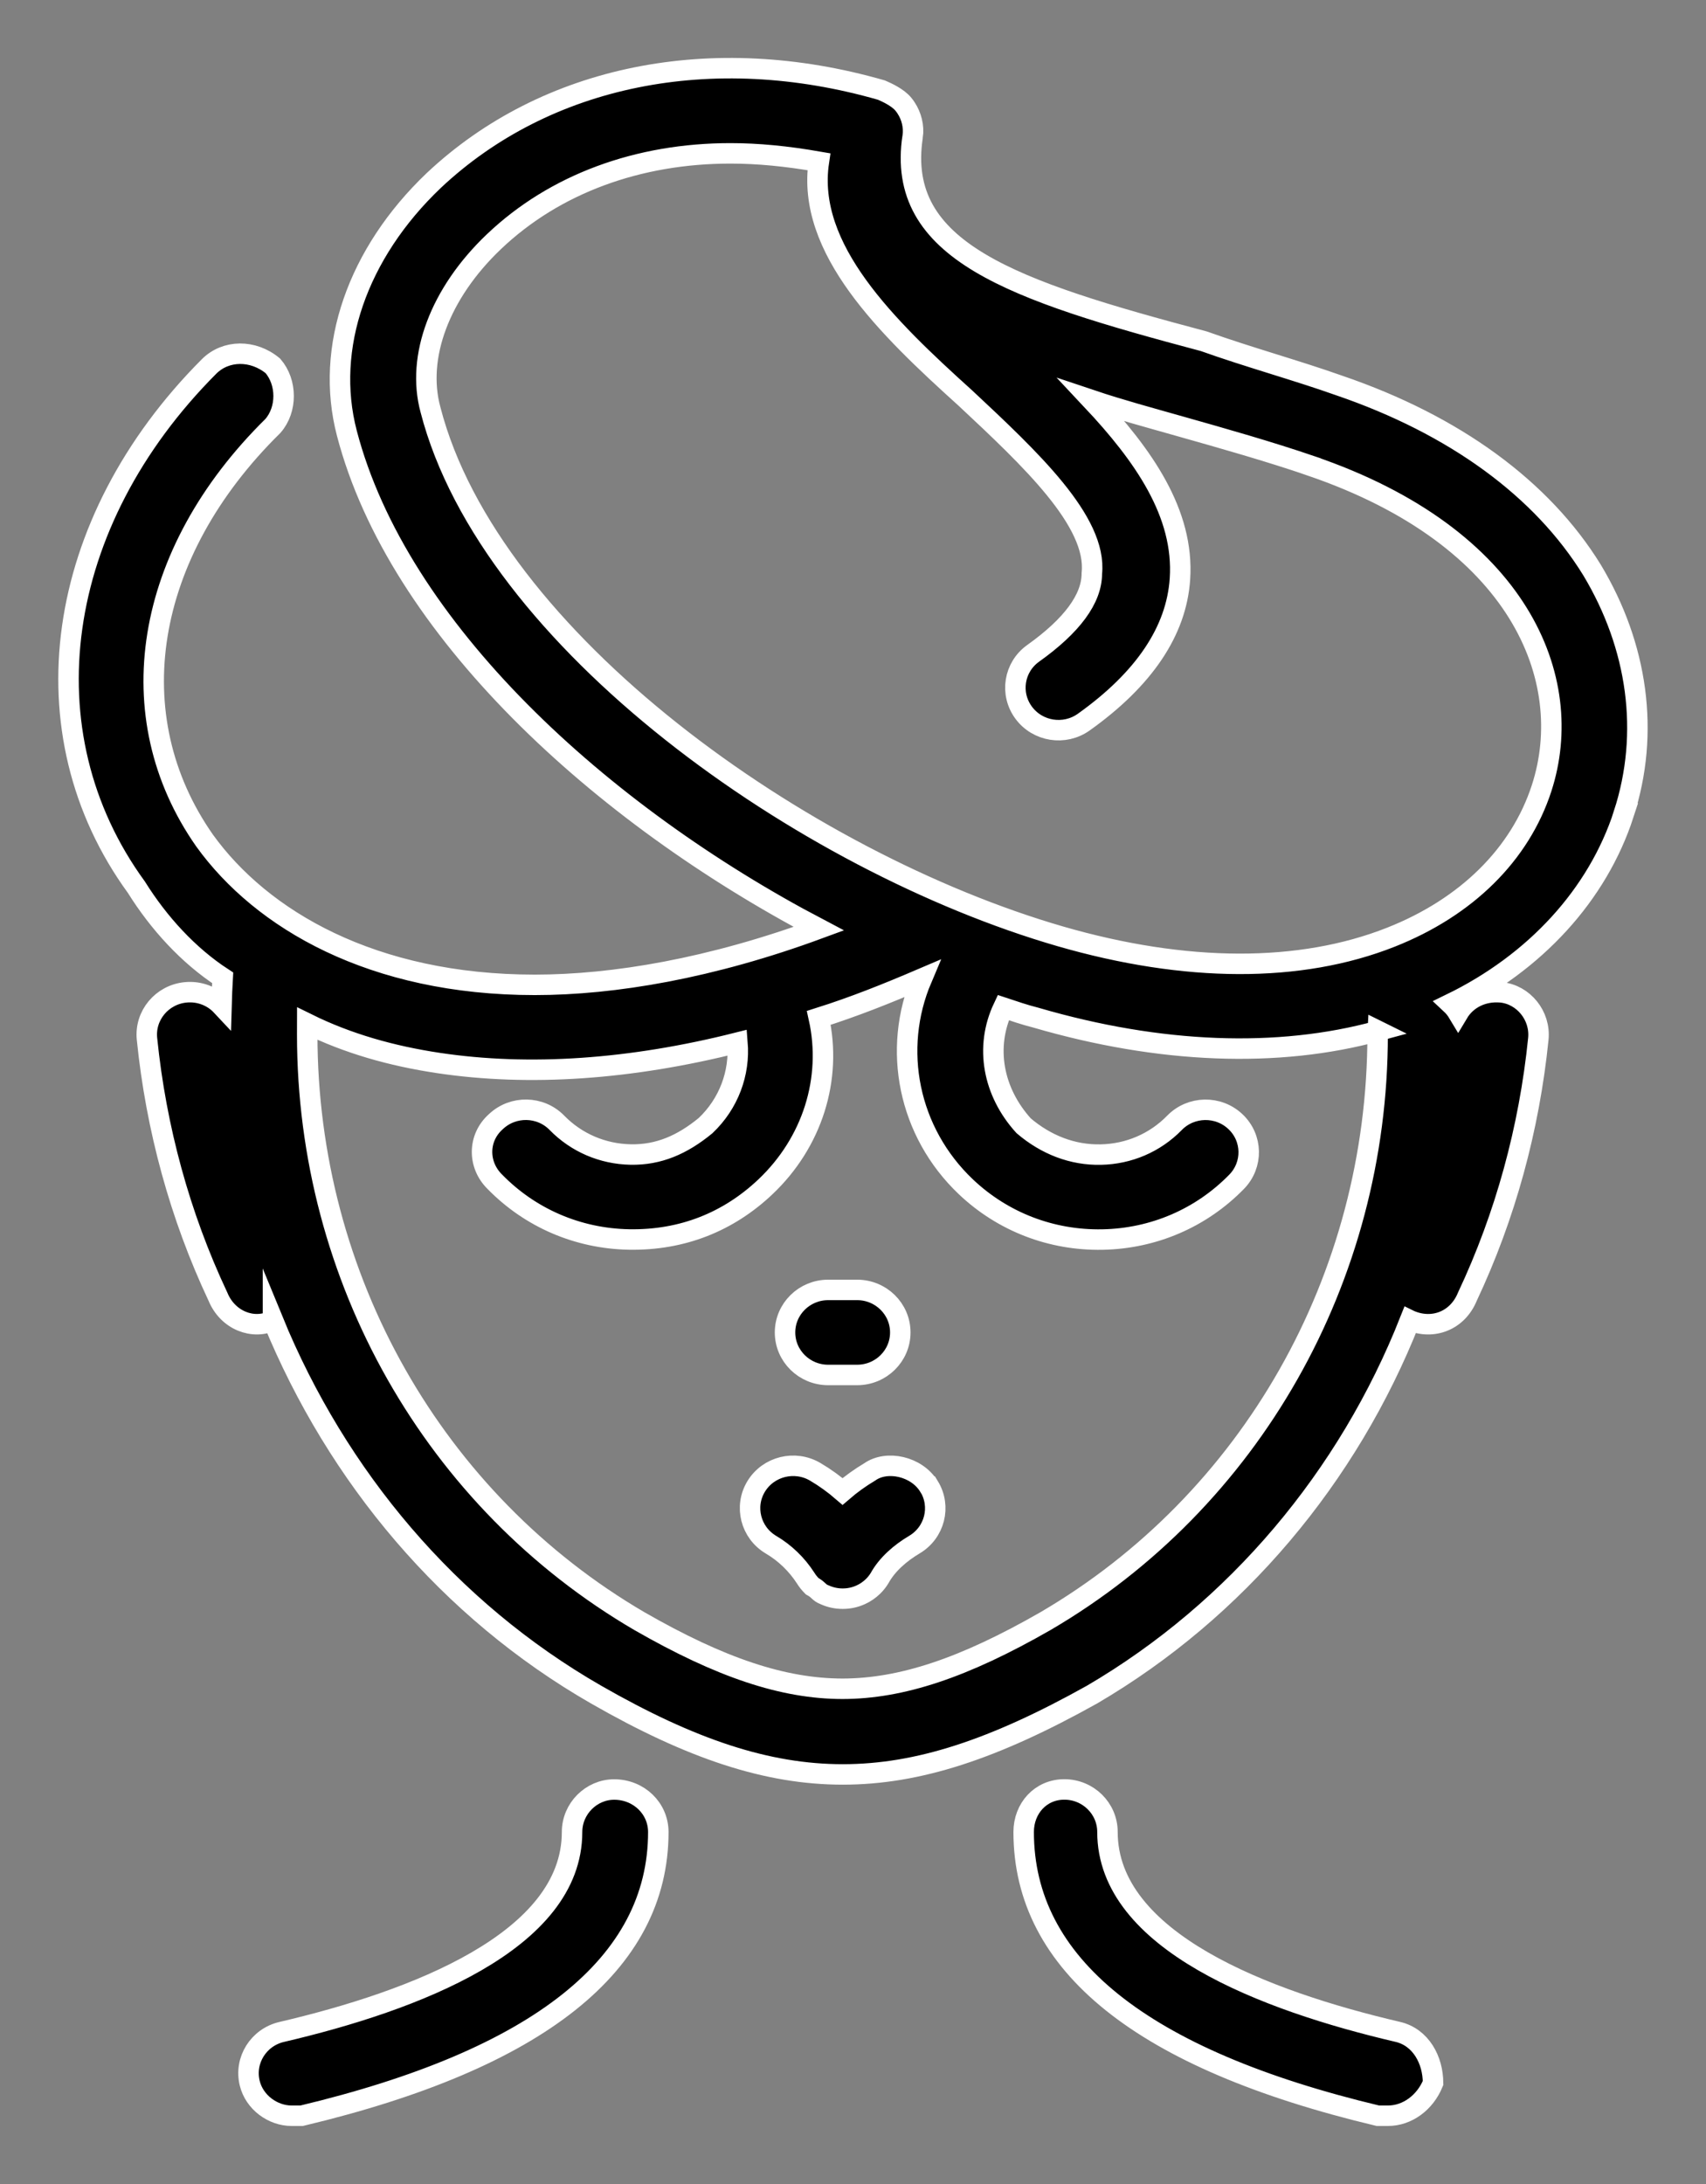
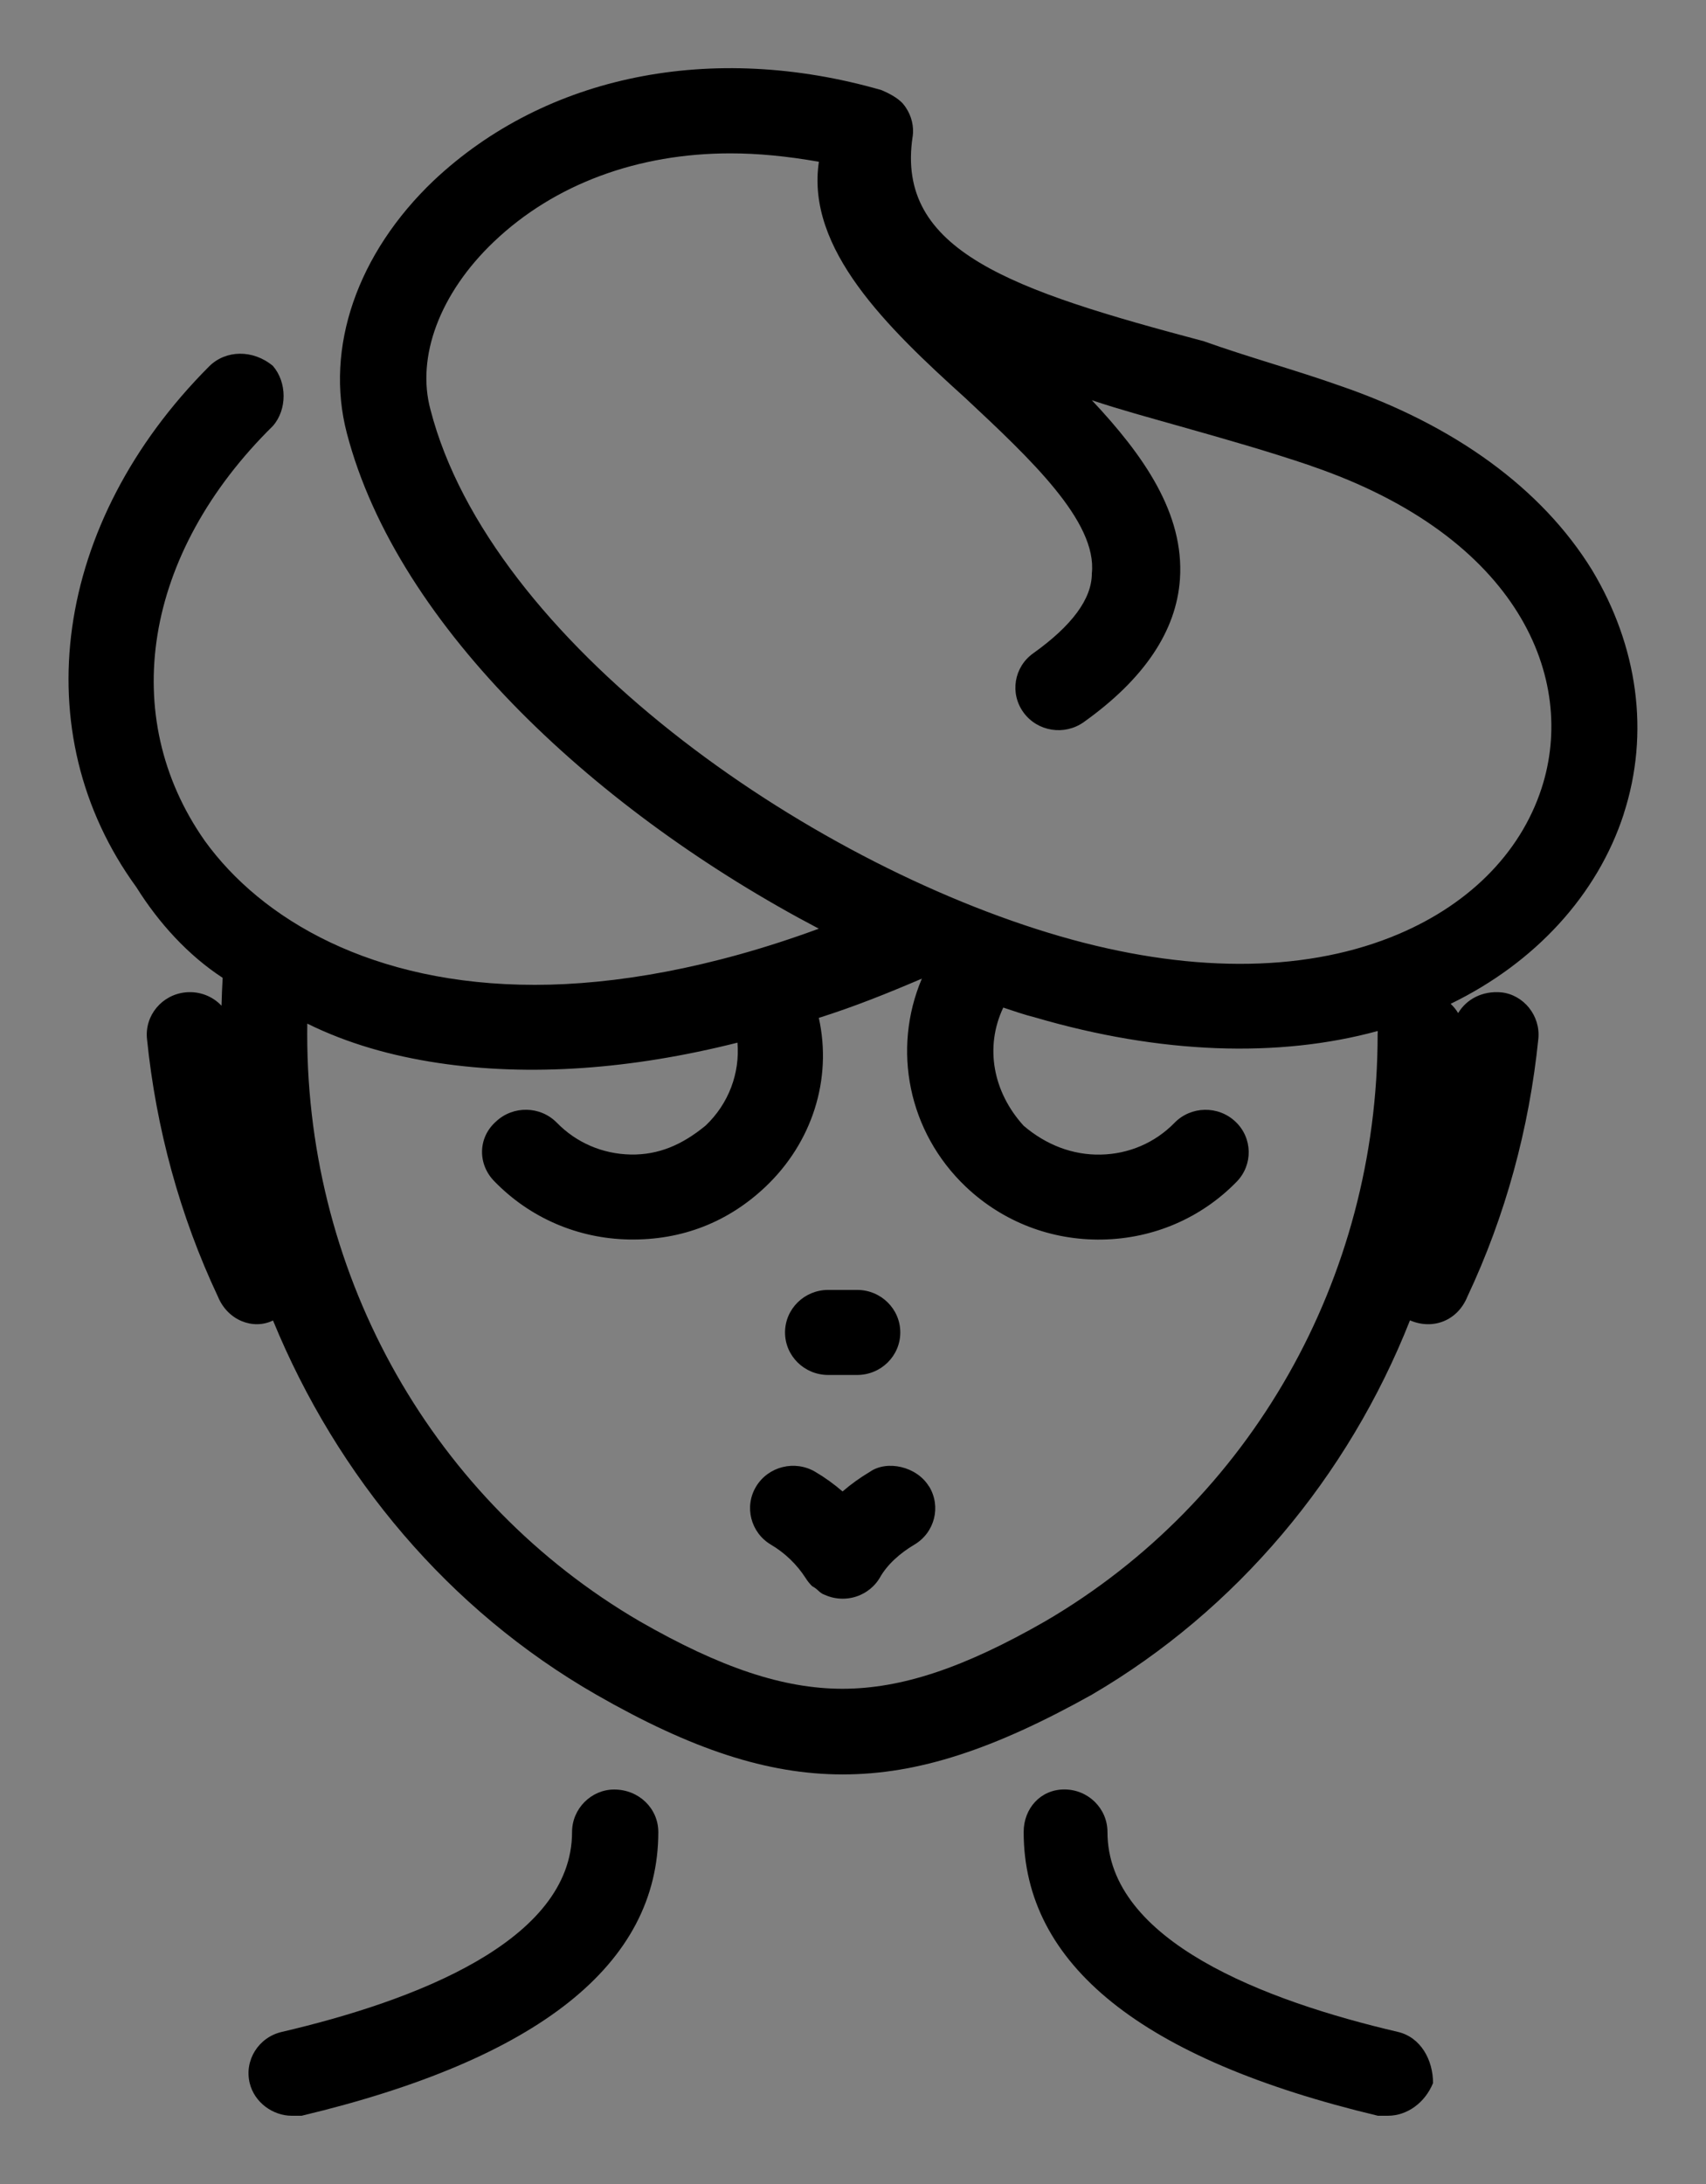
<svg xmlns="http://www.w3.org/2000/svg" id="SVGDoc" width="25" height="32" version="1.1" viewBox="0 0 25 32">
  <rect x="0" y="0" width="25" height="32" fill="#808080" stroke="none" />
  <defs />
  <desc>Generated with Avocode.</desc>
  <g>
    <g>
      <title>women-treatment</title>
      <g>
        <title>Shape</title>
        <path d="M11.504,19.523c0,-0.344 0.283,-0.623 0.632,-0.623h0.425c0.349,0 0.632,0.279 0.632,0.623c0,0.344 -0.283,0.623 -0.632,0.623h-0.425c-0.349,0 -0.632,-0.279 -0.632,-0.623zM13.615,21.779c0.18,0.295 0.083,0.677 -0.217,0.854c-0.204,0.121 -0.398,0.289 -0.508,0.489c-0.026,0.043 -0.058,0.084 -0.095,0.12c-0.054,0.053 -0.115,0.095 -0.182,0.125c-0.085,0.039 -0.175,0.057 -0.264,0.057c-0.001,0 -0.001,0 -0.001,0c-0.088,0 -0.177,-0.018 -0.261,-0.056c-0.087,-0.031 -0.087,-0.074 -0.187,-0.128c-0.036,-0.036 -0.068,-0.076 -0.094,-0.118c-0.129,-0.2 -0.304,-0.369 -0.508,-0.489c-0.298,-0.177 -0.396,-0.559 -0.217,-0.854c0.18,-0.295 0.568,-0.39 0.867,-0.213c0.141,0.083 0.275,0.18 0.399,0.287c0.124,-0.107 0.258,-0.203 0.399,-0.287c0.252,-0.177 0.688,-0.081 0.867,0.213zM19.211,6.825c-0.619,-0.211 -1.279,-0.398 -1.919,-0.579c-0.448,-0.127 -0.887,-0.246 -1.292,-0.382c0.756,0.805 1.356,1.656 1.291,2.62c-0.051,0.761 -0.525,1.466 -1.409,2.096c-0.283,0.202 -0.678,0.139 -0.882,-0.139c-0.205,-0.279 -0.142,-0.668 0.141,-0.869c0.565,-0.403 0.859,-0.796 0.859,-1.17c0.081,-0.761 -0.903,-1.681 -1.855,-2.571c-1.145,-1.034 -2.336,-2.184 -2.145,-3.461c-0.471,-0.082 -0.89,-0.123 -1.297,-0.123c-1.348,0 -2.574,0.445 -3.466,1.295c-0.792,0.754 -1.139,1.687 -0.929,2.46c0.872,3.382 5.47,6.628 9.229,7.717c1.842,0.533 3.517,0.538 4.845,0.013c1.109,-0.438 1.894,-1.214 2.209,-2.184c0.519,-1.599 -0.324,-3.679 -3.38,-4.722zM20.194,15.105c-1.463,0.401 -3.194,0.337 -5.013,-0.194c-0.181,-0.046 -0.318,-0.095 -0.479,-0.148c-0.274,0.579 -0.151,1.236 0.298,1.731c0.329,0.281 0.719,0.432 1.131,0.423c0.411,-0.008 0.795,-0.173 1.08,-0.465c0.242,-0.248 0.642,-0.256 0.894,-0.017c0.252,0.238 0.259,0.632 0.017,0.88c-0.519,0.532 -1.218,0.833 -1.967,0.847c-0.749,0.014 -1.459,-0.26 -1.999,-0.771c-0.849,-0.805 -1.086,-2.018 -0.647,-3.052c-0.51,0.218 -0.988,0.41 -1.51,0.575c0.199,0.897 -0.097,1.827 -0.783,2.476c-0.54,0.511 -1.217,0.785 -1.999,0.771c-0.749,-0.014 -1.448,-0.315 -1.967,-0.847c-0.251,-0.248 -0.251,-0.642 0.017,-0.88c0.252,-0.238 0.652,-0.231 0.894,0.017c0.285,0.292 0.669,0.457 1.08,0.465c0.411,0.008 0.757,-0.143 1.098,-0.423c0.34,-0.322 0.505,-0.769 0.468,-1.216c-1.563,0.394 -3.047,0.498 -4.382,0.298c-0.688,-0.103 -1.333,-0.286 -1.922,-0.577c-0,0.077 -0.001,0.118 -0.001,0.16c0,3.578 1.865,6.84 4.868,8.595c1.191,0.684 2.109,0.99 2.976,0.991c0.865,-0.001 1.782,-0.307 2.974,-0.991c3.003,-1.755 4.868,-5.017 4.868,-8.595c0,-0.018 0.001,-0.037 0.002,-0.055zM23.795,11.926c-0.385,1.185 -1.298,2.18 -2.537,2.782c0.043,0.04 0.08,0.086 0.11,0.136c0.121,-0.203 0.354,-0.329 0.632,-0.304c0.324,0.034 0.577,0.339 0.543,0.681c-0.133,1.313 -0.483,2.596 -1.04,3.778c-0.143,0.351 -0.502,0.49 -0.836,0.349c-0.002,-0.001 -0.003,-0.001 -0.005,-0.002c-0.905,2.292 -2.543,4.245 -4.661,5.484c-1.435,0.801 -2.548,1.169 -3.651,1.169c-1.104,0 -2.218,-0.369 -3.613,-1.169c-2.158,-1.239 -3.796,-3.191 -4.737,-5.484c0,0.001 0,0.001 0,0.002c-0.288,0.141 -0.662,0.001 -0.806,-0.349c-0.557,-1.182 -0.907,-2.466 -1.04,-3.778c-0.035,-0.342 0.219,-0.647 0.566,-0.681c0.205,-0.02 0.397,0.058 0.526,0.196c0.004,-0.137 0.009,-0.274 0.017,-0.409c-0.502,-0.327 -0.936,-0.802 -1.264,-1.327c-1.651,-2.267 -1.214,-5.346 1.065,-7.631c0.245,-0.245 0.645,-0.249 0.935,-0.008c0.208,0.241 0.211,0.639 0,0.88c-1.901,1.872 -2.275,4.257 -1,6.076c0.834,1.157 2.46,2.113 4.838,2.113c1.162,0 2.585,-0.242 4.162,-0.823c-3.206,-1.684 -6.169,-4.393 -6.917,-7.263c-0.325,-1.247 0.152,-2.631 1.275,-3.7c1.642,-1.544 4.074,-2.039 6.56,-1.324c0.082,0.035 0.241,0.109 0.321,0.207c0.014,0.017 0.027,0.034 0.039,0.053c0.08,0.121 0.118,0.269 0.098,0.42c-0,0 -0,0 -0,0c0,0 -0,0 -0,0c0,0 0,0 -0,0c-0,0 -0.001,0 -0.001,0c-0.254,1.681 1.456,2.253 4.267,3c0.655,0.234 1.358,0.426 1.983,0.648c1.69,0.577 2.972,1.512 3.706,2.704c0.669,1.114 0.851,2.383 0.464,3.574zM9.647,26.842c0,1.938 -1.759,3.331 -5.227,4.158c-0.049,0 -0.098,0 -0.146,0c-0.273,0 -0.546,-0.193 -0.615,-0.479c-0.081,-0.335 0.13,-0.67 0.469,-0.749c1.941,-0.453 4.255,-1.329 4.255,-2.929c0,-0.344 0.283,-0.623 0.617,-0.623c0.364,0 0.647,0.279 0.647,0.623zM21,30.521c-0.117,0.286 -0.376,0.479 -0.662,0.479c-0.048,0 -0.097,0 -0.146,0c-3.468,-0.827 -5.191,-2.22 -5.191,-4.158c0,-0.344 0.247,-0.623 0.596,-0.623c0.349,0 0.632,0.279 0.632,0.623c0,1.6 2.314,2.476 4.254,2.929c0.34,0.079 0.517,0.415 0.517,0.749z" fill="#000000" fill-opacity="1" />
-         <path d="M11.504,19.523c0,-0.344 0.283,-0.623 0.632,-0.623h0.425c0.349,0 0.632,0.279 0.632,0.623c0,0.344 -0.283,0.623 -0.632,0.623h-0.425c-0.349,0 -0.632,-0.279 -0.632,-0.623zM13.615,21.779c0.18,0.295 0.083,0.677 -0.217,0.854c-0.204,0.121 -0.398,0.289 -0.508,0.489c-0.026,0.043 -0.058,0.084 -0.095,0.12c-0.054,0.053 -0.115,0.095 -0.182,0.125c-0.085,0.039 -0.175,0.057 -0.264,0.057c-0.001,0 -0.001,0 -0.001,0c-0.088,0 -0.177,-0.018 -0.261,-0.056c-0.087,-0.031 -0.087,-0.074 -0.187,-0.128c-0.036,-0.036 -0.068,-0.076 -0.094,-0.118c-0.129,-0.2 -0.304,-0.369 -0.508,-0.489c-0.298,-0.177 -0.396,-0.559 -0.217,-0.854c0.18,-0.295 0.568,-0.39 0.867,-0.213c0.141,0.083 0.275,0.18 0.399,0.287c0.124,-0.107 0.258,-0.203 0.399,-0.287c0.252,-0.177 0.688,-0.081 0.867,0.213zM19.211,6.825c-0.619,-0.211 -1.279,-0.398 -1.919,-0.579c-0.448,-0.127 -0.887,-0.246 -1.292,-0.382c0.756,0.805 1.356,1.656 1.291,2.62c-0.051,0.761 -0.525,1.466 -1.409,2.096c-0.283,0.202 -0.678,0.139 -0.882,-0.139c-0.205,-0.279 -0.142,-0.668 0.141,-0.869c0.565,-0.403 0.859,-0.796 0.859,-1.17c0.081,-0.761 -0.903,-1.681 -1.855,-2.571c-1.145,-1.034 -2.336,-2.184 -2.145,-3.461c-0.471,-0.082 -0.89,-0.123 -1.297,-0.123c-1.348,0 -2.574,0.445 -3.466,1.295c-0.792,0.754 -1.139,1.687 -0.929,2.46c0.872,3.382 5.47,6.628 9.229,7.717c1.842,0.533 3.517,0.538 4.845,0.013c1.109,-0.438 1.894,-1.214 2.209,-2.184c0.519,-1.599 -0.324,-3.679 -3.38,-4.722zM20.194,15.105c-1.463,0.401 -3.194,0.337 -5.013,-0.194c-0.181,-0.046 -0.318,-0.095 -0.479,-0.148c-0.274,0.579 -0.151,1.236 0.298,1.731c0.329,0.281 0.719,0.432 1.131,0.423c0.411,-0.008 0.795,-0.173 1.08,-0.465c0.242,-0.248 0.642,-0.256 0.894,-0.017c0.252,0.238 0.259,0.632 0.017,0.88c-0.519,0.532 -1.218,0.833 -1.967,0.847c-0.749,0.014 -1.459,-0.26 -1.999,-0.771c-0.849,-0.805 -1.086,-2.018 -0.647,-3.052c-0.51,0.218 -0.988,0.41 -1.51,0.575c0.199,0.897 -0.097,1.827 -0.783,2.476c-0.54,0.511 -1.217,0.785 -1.999,0.771c-0.749,-0.014 -1.448,-0.315 -1.967,-0.847c-0.251,-0.248 -0.251,-0.642 0.017,-0.88c0.252,-0.238 0.652,-0.231 0.894,0.017c0.285,0.292 0.669,0.457 1.08,0.465c0.411,0.008 0.757,-0.143 1.098,-0.423c0.34,-0.322 0.505,-0.769 0.468,-1.216c-1.563,0.394 -3.047,0.498 -4.382,0.298c-0.688,-0.103 -1.333,-0.286 -1.922,-0.577c-0,0.077 -0.001,0.118 -0.001,0.16c0,3.578 1.865,6.84 4.868,8.595c1.191,0.684 2.109,0.99 2.976,0.991c0.865,-0.001 1.782,-0.307 2.974,-0.991c3.003,-1.755 4.868,-5.017 4.868,-8.595c0,-0.018 0.001,-0.037 0.002,-0.055zM23.795,11.926c-0.385,1.185 -1.298,2.18 -2.537,2.782c0.043,0.04 0.08,0.086 0.11,0.136c0.121,-0.203 0.354,-0.329 0.632,-0.304c0.324,0.034 0.577,0.339 0.543,0.681c-0.133,1.313 -0.483,2.596 -1.04,3.778c-0.143,0.351 -0.502,0.49 -0.836,0.349c-0.002,-0.001 -0.003,-0.001 -0.005,-0.002c-0.905,2.292 -2.543,4.245 -4.661,5.484c-1.435,0.801 -2.548,1.169 -3.651,1.169c-1.104,0 -2.218,-0.369 -3.613,-1.169c-2.158,-1.239 -3.796,-3.191 -4.737,-5.484c0,0.001 0,0.001 0,0.002c-0.288,0.141 -0.662,0.001 -0.806,-0.349c-0.557,-1.182 -0.907,-2.466 -1.04,-3.778c-0.035,-0.342 0.219,-0.647 0.566,-0.681c0.205,-0.02 0.397,0.058 0.526,0.196c0.004,-0.137 0.009,-0.274 0.017,-0.409c-0.502,-0.327 -0.936,-0.802 -1.264,-1.327c-1.651,-2.267 -1.214,-5.346 1.065,-7.631c0.245,-0.245 0.645,-0.249 0.935,-0.008c0.208,0.241 0.211,0.639 0,0.88c-1.901,1.872 -2.275,4.257 -1,6.076c0.834,1.157 2.46,2.113 4.838,2.113c1.162,0 2.585,-0.242 4.162,-0.823c-3.206,-1.684 -6.169,-4.393 -6.917,-7.263c-0.325,-1.247 0.152,-2.631 1.275,-3.7c1.642,-1.544 4.074,-2.039 6.56,-1.324c0.082,0.035 0.241,0.109 0.321,0.207c0.014,0.017 0.027,0.034 0.039,0.053c0.08,0.121 0.118,0.269 0.098,0.42c-0,0 -0,0 -0,0c0,0 -0,0 -0,0c0,0 0,0 -0,0c-0,0 -0.001,0 -0.001,0c-0.254,1.681 1.456,2.253 4.267,3c0.655,0.234 1.358,0.426 1.983,0.648c1.69,0.577 2.972,1.512 3.706,2.704c0.669,1.114 0.851,2.383 0.464,3.574zM9.647,26.842c0,1.938 -1.759,3.331 -5.227,4.158c-0.049,0 -0.098,0 -0.146,0c-0.273,0 -0.546,-0.193 -0.615,-0.479c-0.081,-0.335 0.13,-0.67 0.469,-0.749c1.941,-0.453 4.255,-1.329 4.255,-2.929c0,-0.344 0.283,-0.623 0.617,-0.623c0.364,0 0.647,0.279 0.647,0.623zM21,30.521c-0.117,0.286 -0.376,0.479 -0.662,0.479c-0.048,0 -0.097,0 -0.146,0c-3.468,-0.827 -5.191,-2.22 -5.191,-4.158c0,-0.344 0.247,-0.623 0.596,-0.623c0.349,0 0.632,0.279 0.632,0.623c0,1.6 2.314,2.476 4.254,2.929c0.34,0.079 0.517,0.415 0.517,0.749z" fill-opacity="0" fill="#ffffff" stroke-dashoffset="0" stroke-dasharray="" stroke-linejoin="miter" stroke-linecap="butt" stroke-opacity="1" stroke="#ffffff" stroke-miterlimit="20" stroke-width="0.3" />
      </g>
    </g>
  </g>
</svg>